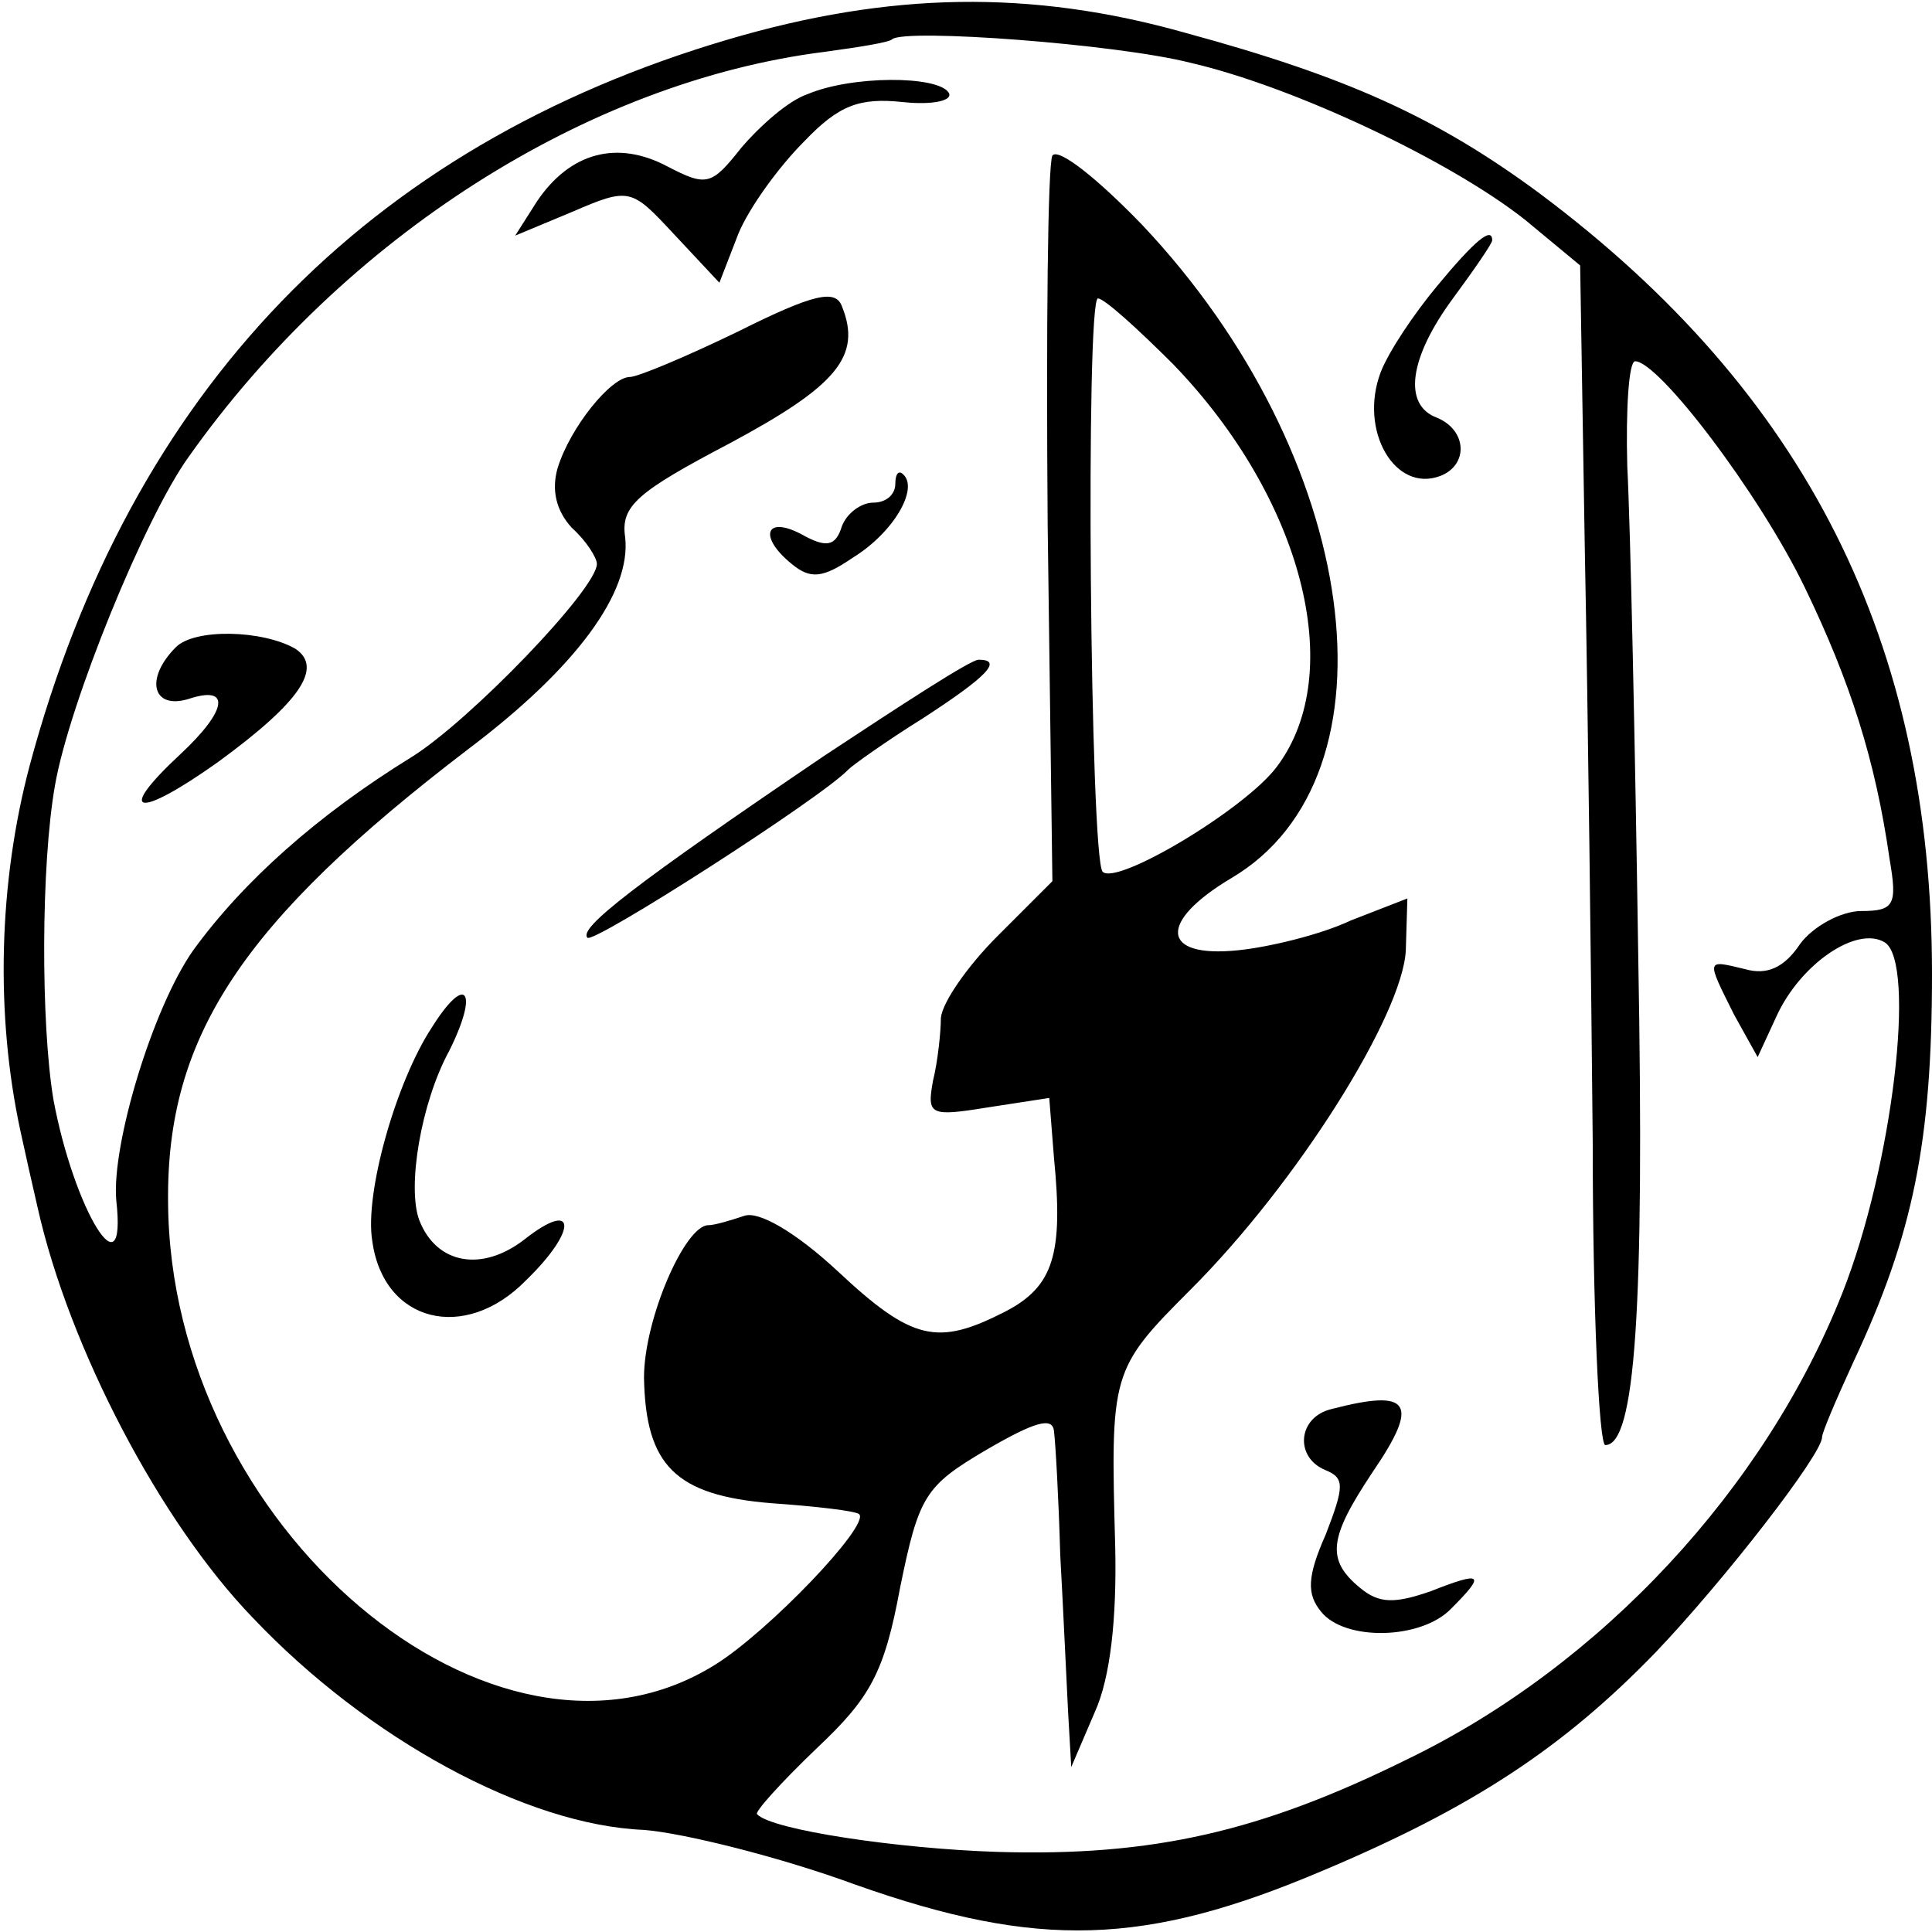
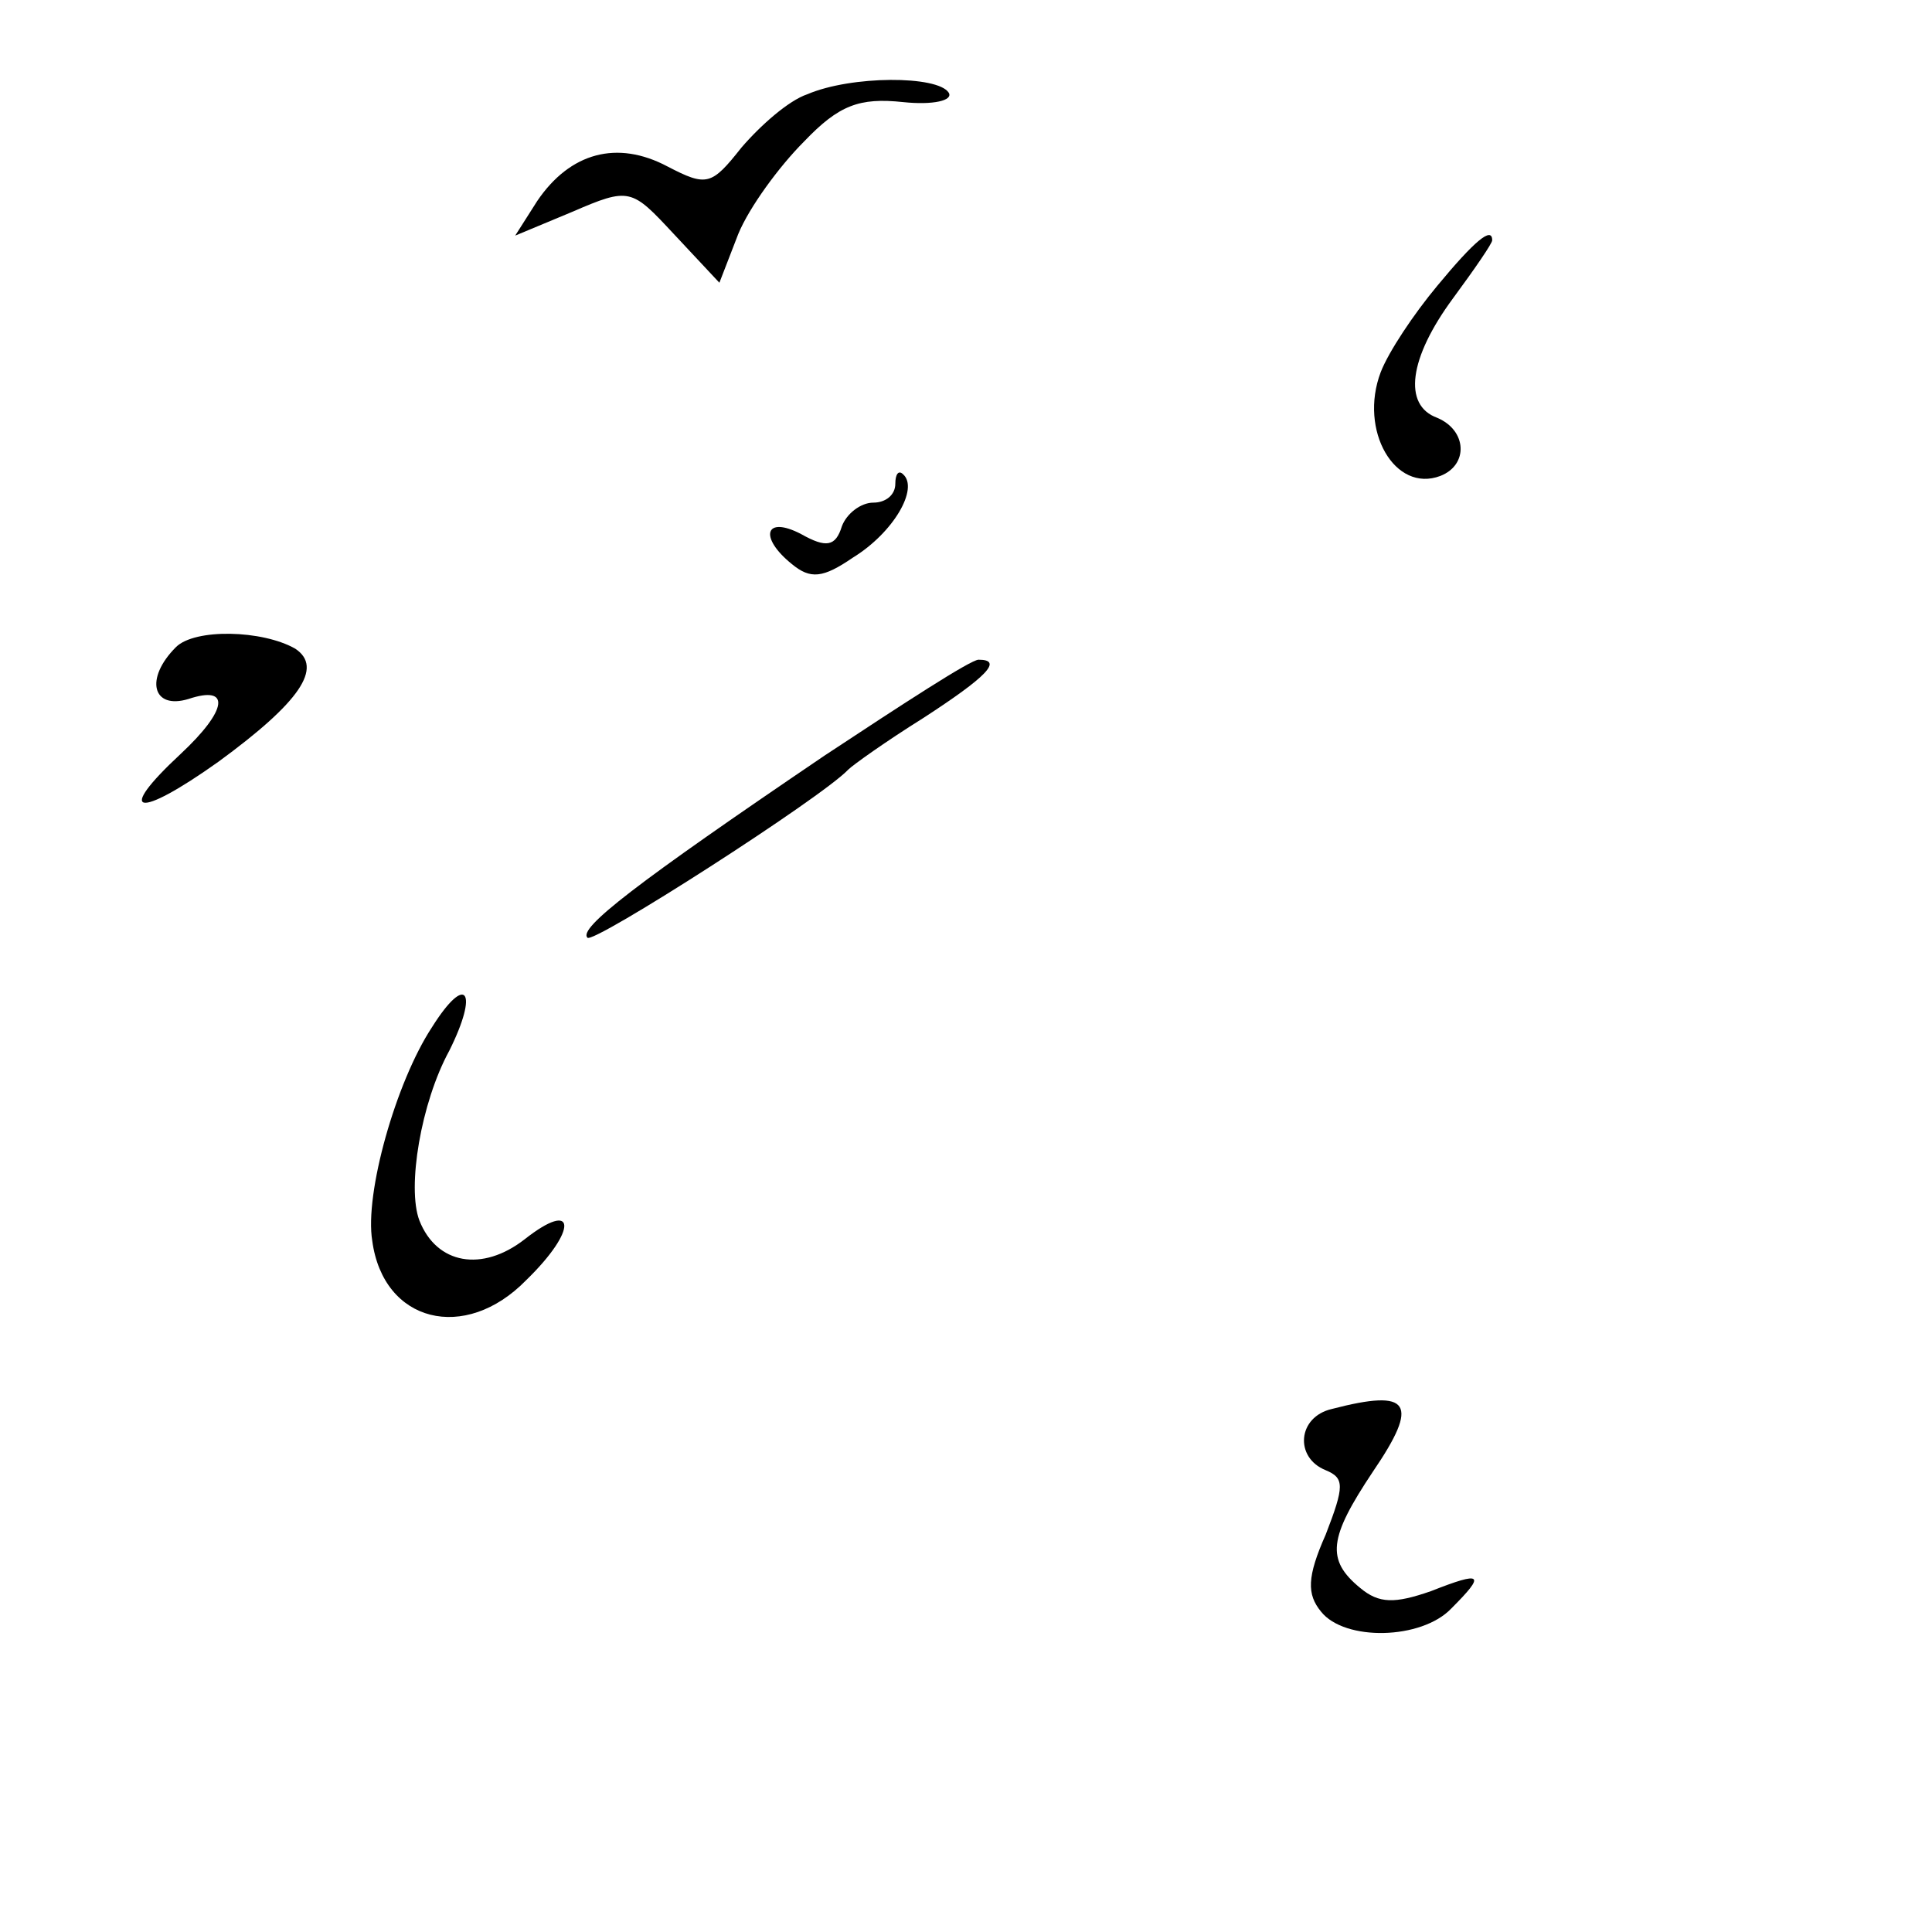
<svg xmlns="http://www.w3.org/2000/svg" version="1.0" width="123pt" height="123pt" viewBox="0 0 123 123" preserveAspectRatio="xMidYMid meet">
  <g transform="translate(0,123) scale(0.1,-0.1)" fill="#000000" stroke="none">
-     <path d="M464 1205 c-231 -68 -381 -224 -445 -462 -20 -75 -22 -159 -6 -233 3 -14 8 -36 11 -49 20 -89 78 -200 137 -261 73 -77 174 -132 249 -135 25 -2 86 -17 135 -35 116 -41 184 -39 297 9 95 40 153 78 212 139 43 45 106 126 106 137 0 3 9 24 20 48 38 81 50 140 50 247 0 211 -80 370 -250 497 -65 48 -122 74 -225 102 -99 28 -189 26 -291 -4z m294 -15 c65 -15 165 -62 213 -100 l35 -29 3 -183 c2 -101 4 -270 5 -375 0 -106 4 -193 8 -193 19 0 25 85 21 310 -2 135 -5 275 -7 313 -1 37 1 67 5 67 15 0 79 -84 108 -144 29 -60 45 -110 54 -173 5 -29 3 -33 -18 -33 -13 0 -31 -10 -39 -21 -10 -15 -21 -20 -35 -16 -25 6 -25 7 -7 -29 l15 -27 12 26 c15 33 51 58 69 47 20 -13 5 -142 -27 -223 -49 -124 -153 -237 -277 -297 -93 -46 -162 -62 -261 -59 -63 2 -144 14 -153 24 -2 1 15 20 38 42 34 32 43 48 53 102 12 59 16 65 55 88 31 18 42 21 43 12 1 -8 3 -43 4 -79 2 -36 4 -81 5 -100 l2 -35 15 35 c10 22 14 60 13 105 -3 111 -3 113 48 164 68 68 135 175 137 216 l1 33 -36 -14 c-19 -9 -52 -17 -72 -19 -49 -5 -51 18 -4 46 110 65 82 269 -57 416 -28 29 -53 49 -57 44 -3 -6 -4 -112 -3 -236 l3 -226 -35 -35 c-19 -19 -35 -42 -36 -52 0 -9 -2 -28 -5 -40 -4 -22 -2 -23 35 -17 l39 6 3 -38 c6 -61 0 -82 -31 -98 -43 -22 -59 -19 -107 26 -27 25 -50 38 -59 35 -9 -3 -19 -6 -23 -6 -15 0 -41 -60 -41 -97 1 -56 20 -75 81 -80 29 -2 54 -5 56 -7 7 -7 -58 -75 -92 -96 -140 -87 -347 88 -348 295 -1 105 47 178 191 288 69 52 104 100 100 135 -3 20 8 29 67 60 67 36 84 55 71 87 -4 11 -18 8 -66 -16 -33 -16 -64 -29 -69 -29 -12 0 -38 -32 -46 -58 -4 -14 -1 -27 9 -38 9 -8 16 -19 16 -23 0 -16 -81 -100 -118 -123 -60 -37 -107 -79 -139 -123 -26 -37 -52 -124 -49 -159 7 -62 -27 -6 -40 64 -8 48 -8 149 1 200 9 52 57 170 85 209 99 140 254 239 405 258 22 3 41 6 43 8 8 7 143 -3 190 -15z m-11 -192 c82 -85 111 -196 66 -256 -20 -27 -102 -76 -111 -67 -8 8 -11 365 -3 365 4 0 25 -19 48 -42z" />
    <path d="M514 1170 c-12 -4 -30 -20 -42 -34 -19 -24 -22 -25 -47 -12 -32 17 -62 9 -83 -22 l-14 -22 36 15 c37 16 38 15 65 -14 l29 -31 12 31 c7 17 26 43 42 59 22 23 35 28 63 25 19 -2 32 1 29 6 -7 11 -62 11 -90 -1z" />
    <path d="M915 1048 c-15 -18 -31 -42 -36 -55 -14 -37 9 -77 38 -66 18 7 17 29 -2 37 -22 8 -18 38 10 76 14 19 25 35 25 37 0 9 -11 0 -35 -29z" />
    <path d="M570 922 c0 -7 -6 -12 -14 -12 -8 0 -17 -7 -20 -15 -4 -13 -10 -14 -26 -5 -23 12 -27 -2 -6 -19 12 -10 20 -9 39 4 26 16 42 44 32 53 -3 3 -5 0 -5 -6z" />
    <path d="M112 818 c-20 -20 -15 -40 8 -33 27 9 25 -7 -5 -35 -42 -39 -28 -42 24 -5 52 38 67 60 49 72 -21 12 -64 13 -76 1z" />
    <path d="M525 749 c-121 -82 -157 -110 -151 -116 4 -4 149 89 166 107 3 3 24 18 48 33 40 26 51 37 35 37 -5 0 -48 -28 -98 -61z" />
    <path d="M275 576 c-23 -35 -43 -106 -38 -136 7 -52 59 -65 98 -25 33 32 32 52 -1 26 -27 -21 -56 -16 -67 12 -8 21 1 75 19 108 19 38 11 50 -11 15z" />
    <path d="M848 333 c-22 -5 -24 -31 -4 -39 12 -5 12 -10 0 -41 -12 -27 -12 -38 -3 -49 15 -19 64 -18 83 2 22 22 20 24 -13 11 -23 -8 -33 -8 -45 2 -22 18 -20 32 8 74 30 44 24 53 -26 40z" />
  </g>
</svg>